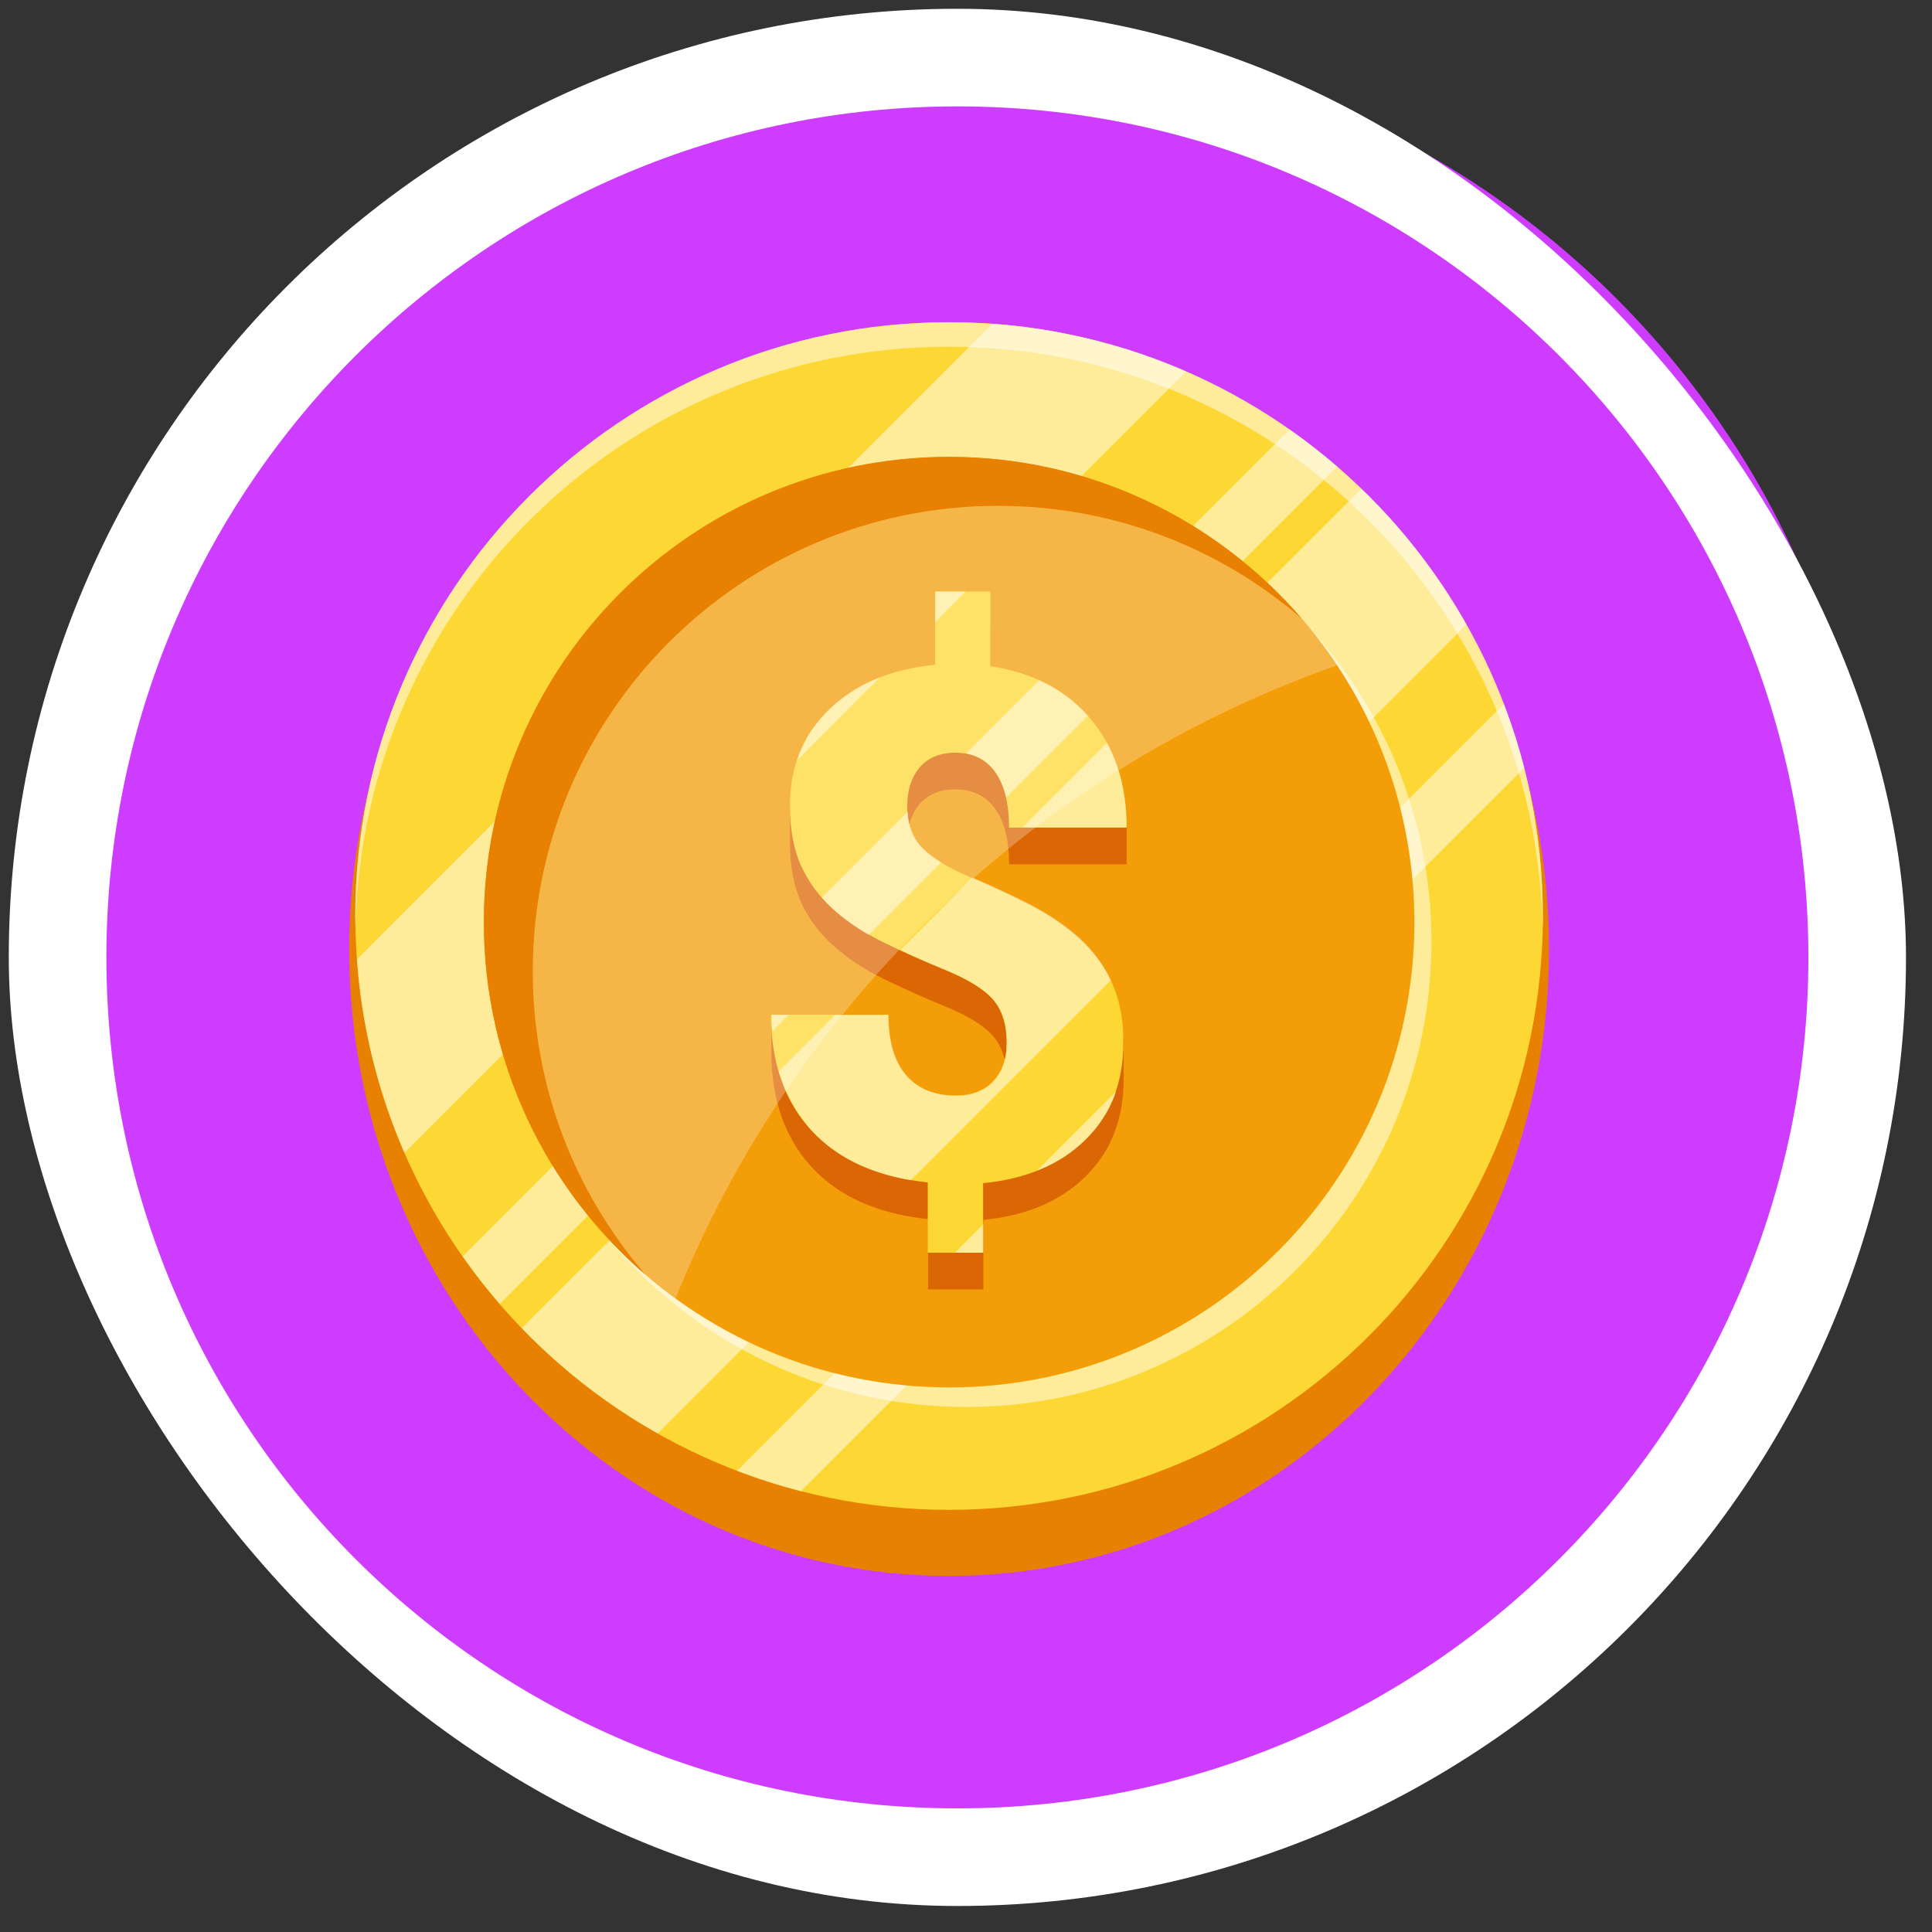
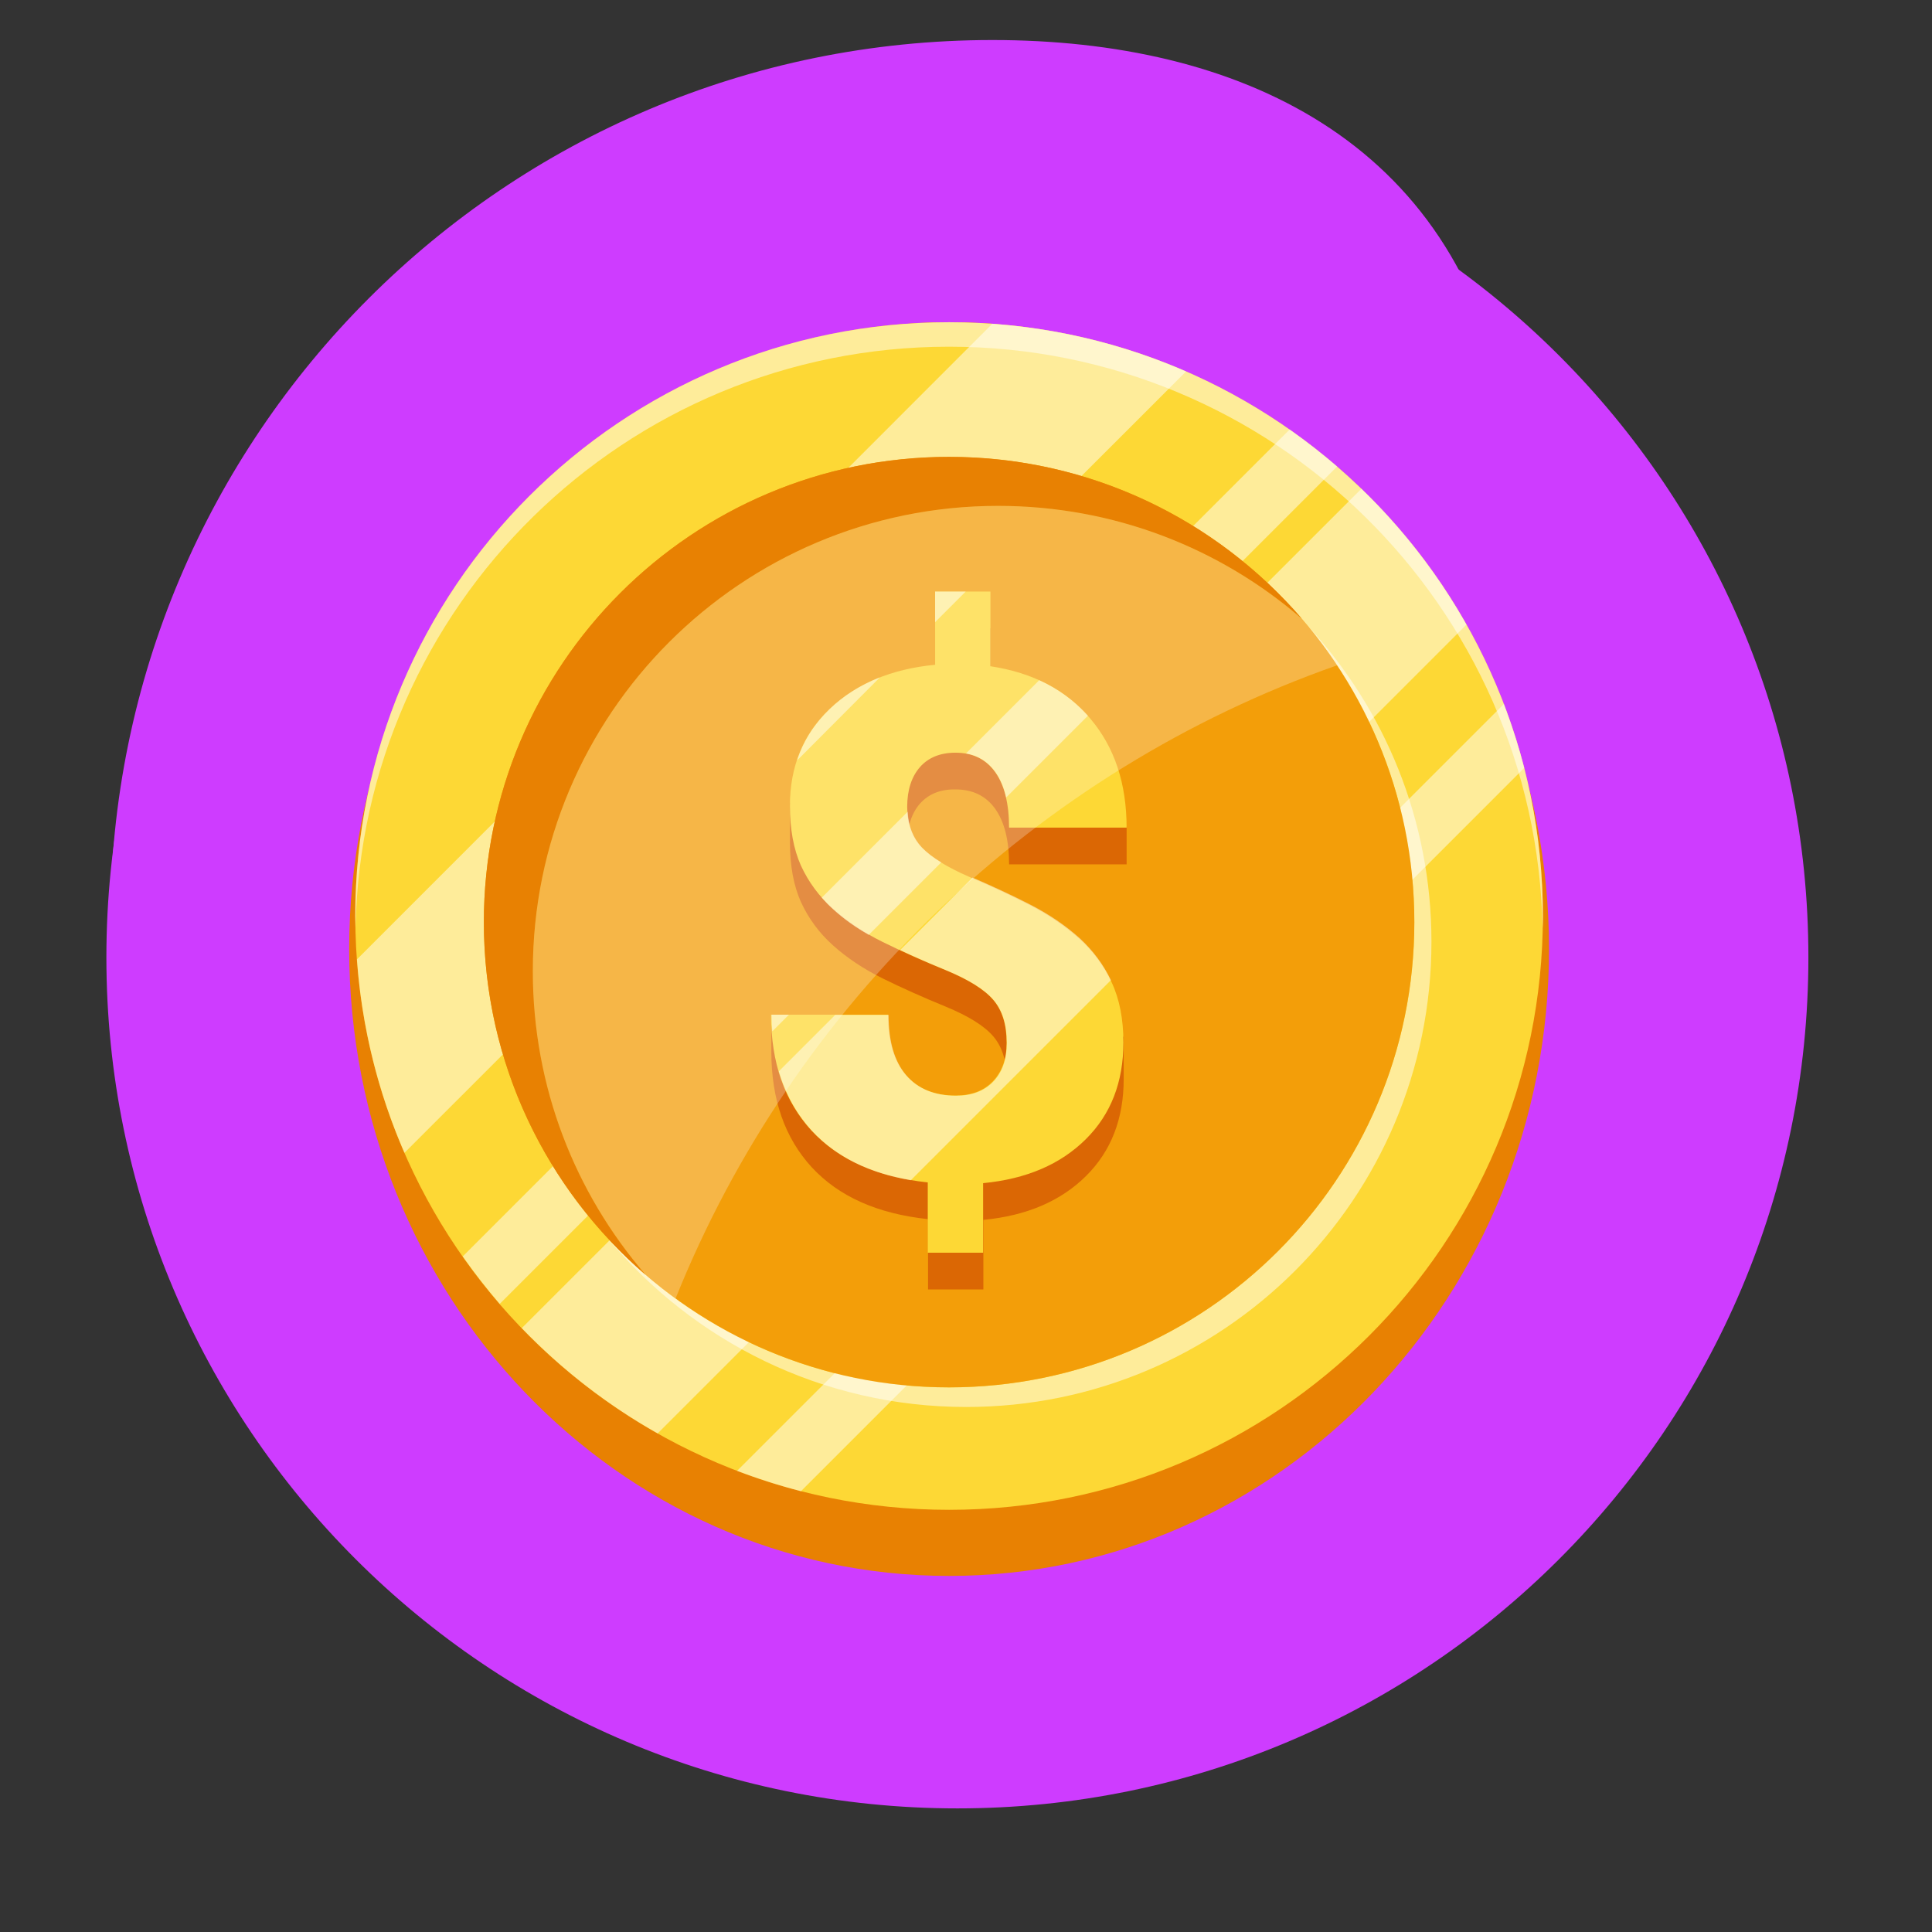
<svg xmlns="http://www.w3.org/2000/svg" width="110" height="110" viewBox="0 0 110 110" fill="none">
  <rect x="0" y="0" width="110" height="110" fill="#333333" stroke="none" />
-   <path d="M56.51 102.741C84.251 102.741 106.741 80.251 106.741 52.51C106.741 24.768 84.251 2.279 56.51 2.279C28.768 2.279 6.279 24.768 6.279 52.51C6.279 80.251 28.768 102.741 56.51 102.741Z" fill="#CE3CFF" />
+   <path d="M56.51 102.741C106.741 24.768 84.251 2.279 56.51 2.279C28.768 2.279 6.279 24.768 6.279 52.51C6.279 80.251 28.768 102.741 56.51 102.741Z" fill="#CE3CFF" />
  <g clip-path="url(#clip0_2020_239)">
    <path d="M56.018 89.019C75.574 89.019 91.428 72.453 91.428 52.019C91.428 31.584 75.574 15.019 56.018 15.019C36.461 15.019 20.607 31.584 20.607 52.019C20.607 72.453 36.461 89.019 56.018 89.019Z" fill="#E88102" />
    <path d="M56.018 85.116C75.374 85.116 91.066 69.424 91.066 50.067C91.066 30.71 75.374 15.019 56.018 15.019C36.661 15.019 20.969 30.71 20.969 50.067C20.969 69.424 36.661 85.116 56.018 85.116Z" fill="#FDD835" />
    <path opacity="0.5" d="M70.009 17.924L23.874 64.044C22.328 60.503 21.359 56.658 21.07 52.626L58.576 15.105C62.609 15.409 66.453 16.377 70.009 17.924Z" fill="white" />
    <path opacity="0.5" d="M86.557 32.868L38.818 80.607C35.841 78.93 33.153 76.835 30.797 74.392L80.357 24.847C82.785 27.188 84.88 29.891 86.557 32.868Z" fill="white" />
    <path opacity="0.5" d="M78.927 23.532L29.497 72.961C28.731 72.065 27.994 71.126 27.314 70.157L76.123 21.349C77.091 22.028 78.031 22.765 78.927 23.532Z" fill="white" />
    <path opacity="0.5" d="M89.969 41.323L47.274 84.018C45.988 83.685 44.73 83.281 43.502 82.818L88.769 37.551C89.232 38.779 89.636 40.037 89.969 41.323Z" fill="white" />
    <path opacity="0.5" d="M91.066 50.067C91.066 50.313 91.066 50.544 91.052 50.79C90.676 31.77 75.139 16.464 56.018 16.464C36.896 16.464 21.359 31.77 20.983 50.79C20.983 50.544 20.969 50.313 20.969 50.067C20.969 30.715 36.665 15.019 56.018 15.019C75.37 15.019 91.066 30.715 91.066 50.067Z" fill="white" />
    <path opacity="0.5" d="M84.49 51.585C84.49 66.746 72.191 79.046 57.029 79.046C48.516 79.046 40.9 75.158 35.855 69.073C40.871 74.493 48.039 77.89 56.018 77.89C71.179 77.89 83.478 65.59 83.478 50.429C83.478 43.78 81.123 37.696 77.191 32.94C81.715 37.84 84.49 44.387 84.49 51.585Z" fill="white" />
    <path d="M56.018 77.89C71.184 77.89 83.478 65.595 83.478 50.429C83.478 35.263 71.184 22.968 56.018 22.968C40.851 22.968 28.557 35.263 28.557 50.429C28.557 65.595 40.851 77.89 56.018 77.89Z" fill="#F39E09" />
    <path d="M76.83 32.507C72.017 28.359 65.759 25.858 58.908 25.858C43.747 25.858 31.447 38.158 31.447 53.319C31.447 60.17 33.948 66.428 38.096 71.241C32.257 66.197 28.557 58.754 28.557 50.429C28.557 35.267 40.856 22.968 56.018 22.968C64.328 22.968 71.786 26.668 76.83 32.507Z" fill="#E88102" />
    <path d="M54.298 43.433C53.807 43.997 53.547 44.778 53.547 45.775C53.547 46.772 53.836 47.596 54.414 48.188C54.992 48.781 55.917 49.345 57.189 49.894C58.461 50.429 59.66 50.992 60.788 51.571C61.915 52.149 62.884 52.813 63.707 53.551C64.531 54.288 65.167 55.155 65.63 56.138C65.803 56.514 66.323 57.222 66.323 57.222C66.323 57.222 66.323 59.621 66.323 59.693C66.323 62.035 65.586 63.942 64.098 65.417C62.609 66.891 60.6 67.758 58.042 68.004V72.108H54.775V67.96C51.798 67.642 49.514 66.631 47.91 64.896C46.32 63.162 45.525 60.893 45.525 58.06V55.892L52.434 58.06C52.434 59.621 52.781 60.806 53.475 61.615C54.168 62.425 55.151 62.83 56.423 62.83C57.348 62.83 58.085 62.555 58.62 61.991C59.155 61.428 59.415 60.676 59.415 59.708C59.415 58.624 59.155 57.785 58.62 57.164C58.085 56.542 57.146 55.964 55.816 55.415C54.472 54.866 53.243 54.317 52.102 53.753C50.96 53.189 49.991 52.539 49.168 51.802C48.344 51.065 47.722 50.212 47.274 49.244C46.841 48.275 46.624 47.105 46.624 45.717V43.419C46.624 43.419 47.91 41.005 48.965 40.008C50.526 38.505 52.607 37.638 55.194 37.392V33.085H58.461V37.493C60.961 37.869 62.927 38.895 64.358 40.586C65.341 41.742 66.497 44.85 66.497 44.85V47.018H59.559C59.559 45.601 59.285 44.503 58.736 43.737C58.186 42.971 57.406 42.595 56.394 42.595C55.498 42.581 54.804 42.87 54.298 43.433Z" fill="#DB6704" />
    <path d="M59.414 57.554C59.414 56.47 59.154 55.632 58.619 55.01C58.084 54.389 57.145 53.811 55.815 53.261C54.471 52.712 53.242 52.163 52.1 51.599C50.959 51.036 49.99 50.385 49.166 49.648C48.343 48.911 47.721 48.058 47.273 47.09C46.84 46.122 46.623 44.937 46.623 43.563C46.623 41.251 47.403 39.343 48.964 37.855C50.525 36.366 52.606 35.484 55.193 35.239V30.917H58.46V35.325C60.96 35.701 62.926 36.727 64.357 38.418C65.787 40.109 66.496 42.248 66.496 44.85H59.558C59.558 43.433 59.284 42.335 58.734 41.569C58.185 40.803 57.405 40.427 56.393 40.427C55.497 40.427 54.789 40.716 54.297 41.28C53.806 41.844 53.546 42.624 53.546 43.621C53.546 44.619 53.835 45.442 54.413 46.035C54.991 46.627 55.916 47.191 57.173 47.74C58.445 48.275 59.645 48.839 60.772 49.417C61.9 49.995 62.868 50.66 63.692 51.397C64.516 52.134 65.152 53.001 65.614 53.984C66.077 54.967 66.308 56.152 66.308 57.525C66.308 59.867 65.571 61.774 64.082 63.249C62.593 64.723 60.584 65.59 58.026 65.836V69.94H54.76V65.792C51.782 65.474 49.499 64.463 47.895 62.728C46.305 60.994 45.51 58.725 45.51 55.892H52.418C52.418 57.453 52.765 58.638 53.459 59.447C54.153 60.257 55.136 60.661 56.407 60.661C57.332 60.661 58.069 60.387 58.604 59.823C59.139 59.26 59.414 58.523 59.414 57.554Z" fill="#FDD835" />
    <path opacity="0.5" d="M48.965 37.855C49.803 37.045 50.801 36.424 51.943 35.976L47.043 40.89C47.419 39.733 48.055 38.736 48.965 37.855Z" fill="white" />
    <path opacity="0.5" d="M57 30.917L55.193 32.724V30.917H57Z" fill="white" />
    <path opacity="0.5" d="M65.571 53.854L53.763 65.662C51.277 65.243 49.326 64.26 47.924 62.743C47.013 61.746 46.363 60.575 45.973 59.231L49.297 55.907H52.448C52.448 57.468 52.794 58.653 53.488 59.462C54.182 60.271 55.165 60.676 56.437 60.676C57.362 60.676 58.099 60.401 58.634 59.838C59.168 59.274 59.428 58.523 59.428 57.554C59.428 56.47 59.168 55.632 58.634 55.011C58.099 54.389 57.159 53.811 55.83 53.262C54.876 52.871 53.98 52.481 53.127 52.077L57.405 47.798C58.605 48.319 59.732 48.839 60.802 49.388C61.929 49.966 62.897 50.631 63.721 51.368C64.502 52.091 65.123 52.915 65.571 53.854Z" fill="white" />
    <path opacity="0.5" d="M66.496 44.835H60.353L65.34 39.849C66.106 41.266 66.496 42.928 66.496 44.835Z" fill="white" />
    <path opacity="0.5" d="M45.539 55.892H46.565L45.582 56.875C45.553 56.557 45.539 56.224 45.539 55.892Z" fill="white" />
    <path opacity="0.5" d="M54.413 46.02C54.702 46.324 55.078 46.613 55.555 46.902L51.277 51.18C50.482 50.732 49.774 50.226 49.167 49.663C48.921 49.446 48.704 49.215 48.502 48.983L53.575 43.91C53.618 44.777 53.907 45.486 54.413 46.02Z" fill="white" />
    <path opacity="0.5" d="M64.213 38.245L59.386 43.072C59.256 42.479 59.039 41.974 58.75 41.569C58.316 40.962 57.738 40.6 57.016 40.47L61.337 36.149C62.45 36.655 63.404 37.349 64.213 38.245Z" fill="white" />
    <path opacity="0.5" d="M56.365 69.94L58.042 68.264V69.94H56.365Z" fill="white" />
    <path opacity="0.5" d="M65.875 60.43C65.514 61.5 64.921 62.425 64.112 63.234C63.303 64.043 62.334 64.665 61.207 65.099L65.875 60.43Z" fill="white" />
    <path opacity="0.25" d="M78.926 35.267C61.148 41.511 46.869 55.227 39.873 72.643C39.266 72.195 38.674 71.733 38.096 71.227C33.948 66.414 31.447 60.156 31.447 53.319C31.447 38.158 43.747 25.858 58.908 25.858C65.759 25.858 72.017 28.359 76.816 32.507C77.582 33.389 78.275 34.313 78.926 35.267Z" fill="white" />
  </g>
-   <rect x="0.5" y="0.5" width="108.019" height="108.019" rx="54.01" fill="white" />
  <path d="M54.51 102.962C81.269 102.962 102.962 81.269 102.962 54.51C102.962 27.75 81.269 6.057 54.51 6.057C27.75 6.057 6.057 27.75 6.057 54.51C6.057 81.269 27.75 102.962 54.51 102.962Z" fill="#CE3CFF" />
  <g clip-path="url(#clip1_2020_239)">
    <path d="M54.038 89.727C72.902 89.727 88.195 73.748 88.195 54.037C88.195 34.325 72.902 18.346 54.038 18.346C35.173 18.346 19.881 34.325 19.881 54.037C19.881 73.748 35.173 89.727 54.038 89.727Z" fill="#E88102" />
    <path d="M54.037 85.963C72.709 85.963 87.845 70.826 87.845 52.155C87.845 33.483 72.709 18.346 54.037 18.346C35.365 18.346 20.229 33.483 20.229 52.155C20.229 70.826 35.365 85.963 54.037 85.963Z" fill="#FDD835" />
    <path opacity="0.5" d="M67.531 21.148L23.029 65.636C21.537 62.22 20.603 58.512 20.324 54.622L56.503 18.43C60.392 18.723 64.101 19.657 67.531 21.148Z" fill="white" />
    <path opacity="0.5" d="M83.494 35.564L37.445 81.613C34.573 79.996 31.98 77.974 29.707 75.618L77.513 27.826C79.855 30.085 81.876 32.692 83.494 35.564Z" fill="white" />
    <path opacity="0.5" d="M76.133 26.558L28.453 74.238C27.714 73.374 27.003 72.468 26.348 71.533L73.428 24.453C74.362 25.108 75.269 25.819 76.133 26.558Z" fill="white" />
    <path opacity="0.5" d="M86.785 43.72L45.602 84.903C44.361 84.583 43.148 84.192 41.963 83.746L85.628 40.081C86.074 41.266 86.465 42.479 86.785 43.72Z" fill="white" />
    <path opacity="0.5" d="M87.843 52.155C87.843 52.392 87.843 52.615 87.829 52.852C87.467 34.505 72.48 19.74 54.035 19.74C35.59 19.74 20.603 34.505 20.241 52.852C20.241 52.615 20.227 52.392 20.227 52.155C20.227 33.487 35.367 18.346 54.035 18.346C72.703 18.346 87.843 33.487 87.843 52.155Z" fill="white" />
    <path opacity="0.5" d="M81.501 53.618C81.501 68.243 69.637 80.108 55.012 80.108C46.801 80.108 39.453 76.357 34.588 70.488C39.426 75.716 46.341 78.992 54.036 78.992C68.661 78.992 80.525 67.128 80.525 52.503C80.525 46.09 78.253 40.221 74.461 35.634C78.825 40.36 81.501 46.675 81.501 53.618Z" fill="white" />
    <path d="M54.038 78.991C68.667 78.991 80.527 67.132 80.527 52.502C80.527 37.873 68.667 26.013 54.038 26.013C39.408 26.013 27.549 37.873 27.549 52.502C27.549 67.132 39.408 78.991 54.038 78.991Z" fill="#F39E09" />
    <path d="M74.114 35.215C69.471 31.213 63.434 28.802 56.826 28.802C42.201 28.802 30.337 40.666 30.337 55.291C30.337 61.899 32.749 67.936 36.75 72.578C31.118 67.713 27.549 60.533 27.549 52.502C27.549 37.877 39.413 26.013 54.038 26.013C62.054 26.013 69.248 29.582 74.114 35.215Z" fill="#E88102" />
    <path d="M52.379 45.755C51.905 46.298 51.654 47.051 51.654 48.013C51.654 48.975 51.932 49.77 52.49 50.341C53.048 50.913 53.94 51.457 55.167 51.986C56.394 52.502 57.551 53.046 58.638 53.604C59.726 54.161 60.66 54.803 61.455 55.514C62.249 56.225 62.863 57.061 63.309 58.009C63.476 58.372 63.978 59.055 63.978 59.055C63.978 59.055 63.978 61.369 63.978 61.439C63.978 63.697 63.267 65.538 61.831 66.96C60.395 68.382 58.457 69.218 55.989 69.455V73.415H52.839V69.413C49.967 69.107 47.764 68.131 46.216 66.458C44.683 64.785 43.916 62.596 43.916 59.864V57.772L50.58 59.864C50.58 61.369 50.915 62.512 51.584 63.293C52.253 64.074 53.201 64.464 54.428 64.464C55.32 64.464 56.031 64.199 56.547 63.656C57.063 63.112 57.314 62.387 57.314 61.453C57.314 60.407 57.063 59.599 56.547 58.999C56.031 58.4 55.125 57.842 53.842 57.312C52.546 56.782 51.361 56.253 50.259 55.709C49.158 55.165 48.224 54.538 47.429 53.827C46.635 53.116 46.035 52.293 45.603 51.359C45.185 50.425 44.976 49.296 44.976 47.957V45.741C44.976 45.741 46.216 43.413 47.234 42.45C48.74 41.001 50.747 40.164 53.243 39.927V35.773H56.394V40.025C58.806 40.387 60.702 41.377 62.082 43.008C63.03 44.123 64.145 47.121 64.145 47.121V49.212H57.453C57.453 47.846 57.188 46.786 56.659 46.047C56.129 45.309 55.376 44.946 54.4 44.946C53.536 44.932 52.867 45.211 52.379 45.755Z" fill="#DB6704" />
    <path d="M57.312 59.376C57.312 58.33 57.061 57.521 56.545 56.922C56.03 56.322 55.123 55.765 53.841 55.235C52.544 54.705 51.359 54.175 50.258 53.632C49.156 53.088 48.222 52.461 47.428 51.749C46.633 51.038 46.033 50.216 45.601 49.282C45.183 48.348 44.974 47.205 44.974 45.88C44.974 43.649 45.727 41.809 47.232 40.373C48.738 38.937 50.746 38.087 53.241 37.85V33.681H56.392V37.933C58.804 38.296 60.7 39.286 62.08 40.917C63.46 42.548 64.144 44.611 64.144 47.121H57.452C57.452 45.755 57.187 44.695 56.657 43.956C56.127 43.217 55.374 42.855 54.398 42.855C53.534 42.855 52.851 43.134 52.377 43.677C51.903 44.221 51.652 44.974 51.652 45.936C51.652 46.898 51.931 47.693 52.488 48.264C53.046 48.836 53.938 49.379 55.151 49.909C56.378 50.425 57.535 50.969 58.623 51.526C59.71 52.084 60.644 52.725 61.439 53.436C62.234 54.147 62.847 54.984 63.293 55.932C63.739 56.88 63.962 58.023 63.962 59.348C63.962 61.606 63.251 63.447 61.815 64.868C60.379 66.29 58.441 67.127 55.974 67.364V71.323H52.823V67.322C49.951 67.016 47.748 66.04 46.201 64.367C44.667 62.694 43.9 60.505 43.9 57.772H50.565C50.565 59.278 50.899 60.421 51.568 61.202C52.237 61.983 53.185 62.373 54.412 62.373C55.305 62.373 56.016 62.108 56.532 61.564C57.047 61.021 57.312 60.31 57.312 59.376Z" fill="#FDD835" />
    <path opacity="0.5" d="M47.233 40.373C48.042 39.592 49.004 38.993 50.105 38.56L45.379 43.301C45.741 42.185 46.355 41.223 47.233 40.373Z" fill="white" />
    <path opacity="0.5" d="M54.983 33.681L53.24 35.424V33.681H54.983Z" fill="white" />
    <path opacity="0.5" d="M63.251 55.807L51.86 67.197C49.462 66.793 47.58 65.845 46.228 64.381C45.349 63.419 44.722 62.29 44.346 60.993L47.552 57.787H50.592C50.592 59.292 50.926 60.435 51.595 61.216C52.264 61.997 53.213 62.387 54.439 62.387C55.332 62.387 56.043 62.122 56.559 61.579C57.074 61.035 57.325 60.31 57.325 59.376C57.325 58.33 57.074 57.522 56.559 56.922C56.043 56.323 55.136 55.765 53.854 55.235C52.934 54.859 52.069 54.482 51.247 54.092L55.373 49.965C56.531 50.467 57.618 50.969 58.65 51.499C59.737 52.057 60.671 52.698 61.466 53.409C62.219 54.106 62.818 54.901 63.251 55.807Z" fill="white" />
-     <path opacity="0.5" d="M64.144 47.107H58.219L63.029 42.297C63.767 43.664 64.144 45.267 64.144 47.107Z" fill="white" />
    <path opacity="0.5" d="M43.93 57.773H44.919L43.971 58.721C43.944 58.414 43.93 58.093 43.93 57.773Z" fill="white" />
    <path opacity="0.5" d="M52.489 48.25C52.768 48.543 53.13 48.821 53.591 49.1L49.464 53.227C48.697 52.795 48.014 52.307 47.428 51.763C47.191 51.554 46.982 51.331 46.787 51.108L51.681 46.214C51.722 47.051 52.001 47.734 52.489 48.25Z" fill="white" />
    <path opacity="0.5" d="M61.943 40.75L57.286 45.406C57.161 44.834 56.952 44.346 56.673 43.956C56.255 43.371 55.697 43.022 55 42.897L59.169 38.728C60.242 39.216 61.162 39.885 61.943 40.75Z" fill="white" />
-     <path opacity="0.5" d="M54.371 71.323L55.988 69.706V71.323H54.371Z" fill="white" />
-     <path opacity="0.5" d="M63.546 62.15C63.198 63.182 62.626 64.074 61.845 64.855C61.065 65.635 60.13 66.235 59.043 66.653L63.546 62.15Z" fill="white" />
    <path opacity="0.25" d="M76.134 37.878C58.986 43.901 45.212 57.131 38.464 73.931C37.878 73.499 37.307 73.052 36.749 72.564C32.748 67.922 30.336 61.885 30.336 55.291C30.336 40.666 42.2 28.802 56.825 28.802C63.433 28.802 69.47 31.214 74.099 35.215C74.838 36.065 75.507 36.958 76.134 37.878Z" fill="white" />
  </g>
  <defs>
    <clipPath id="clip0_2020_239">
      <rect width="74" height="74" fill="white" transform="translate(19.018 15.019)" />
    </clipPath>
    <clipPath id="clip1_2020_239">
      <rect width="71.381" height="71.381" fill="white" transform="translate(18.344 18.345)" />
    </clipPath>
  </defs>
</svg>